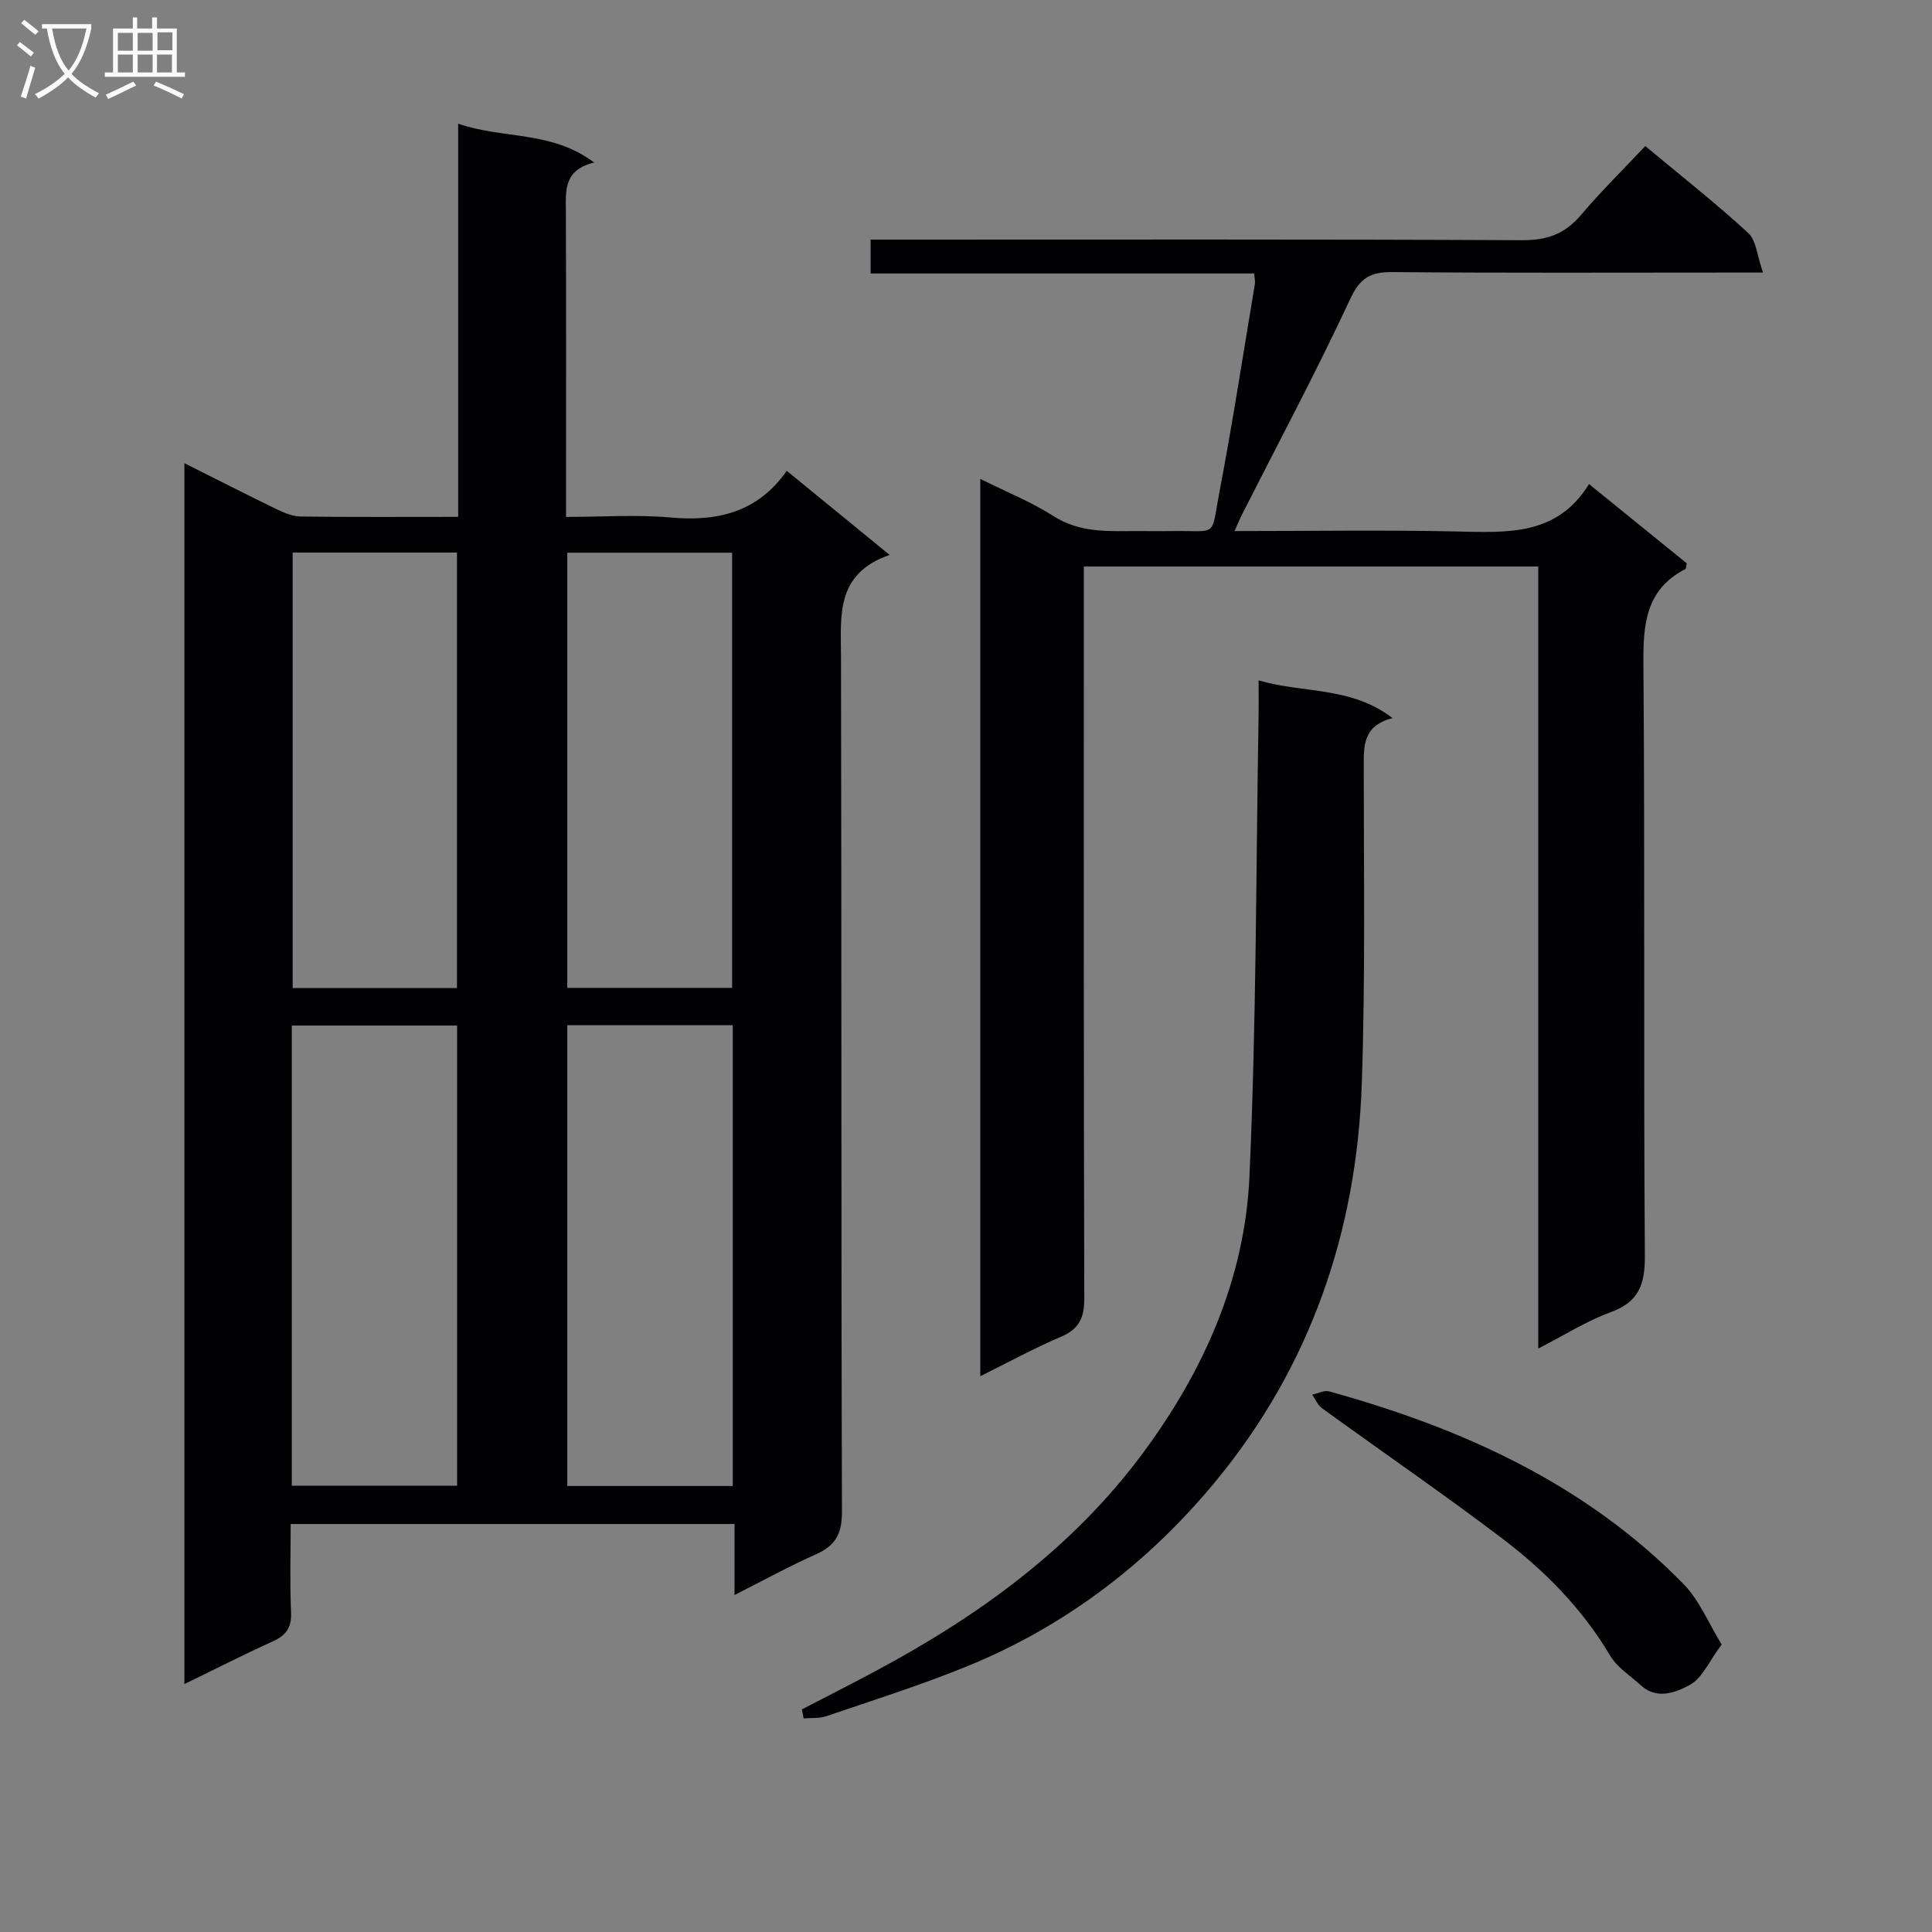
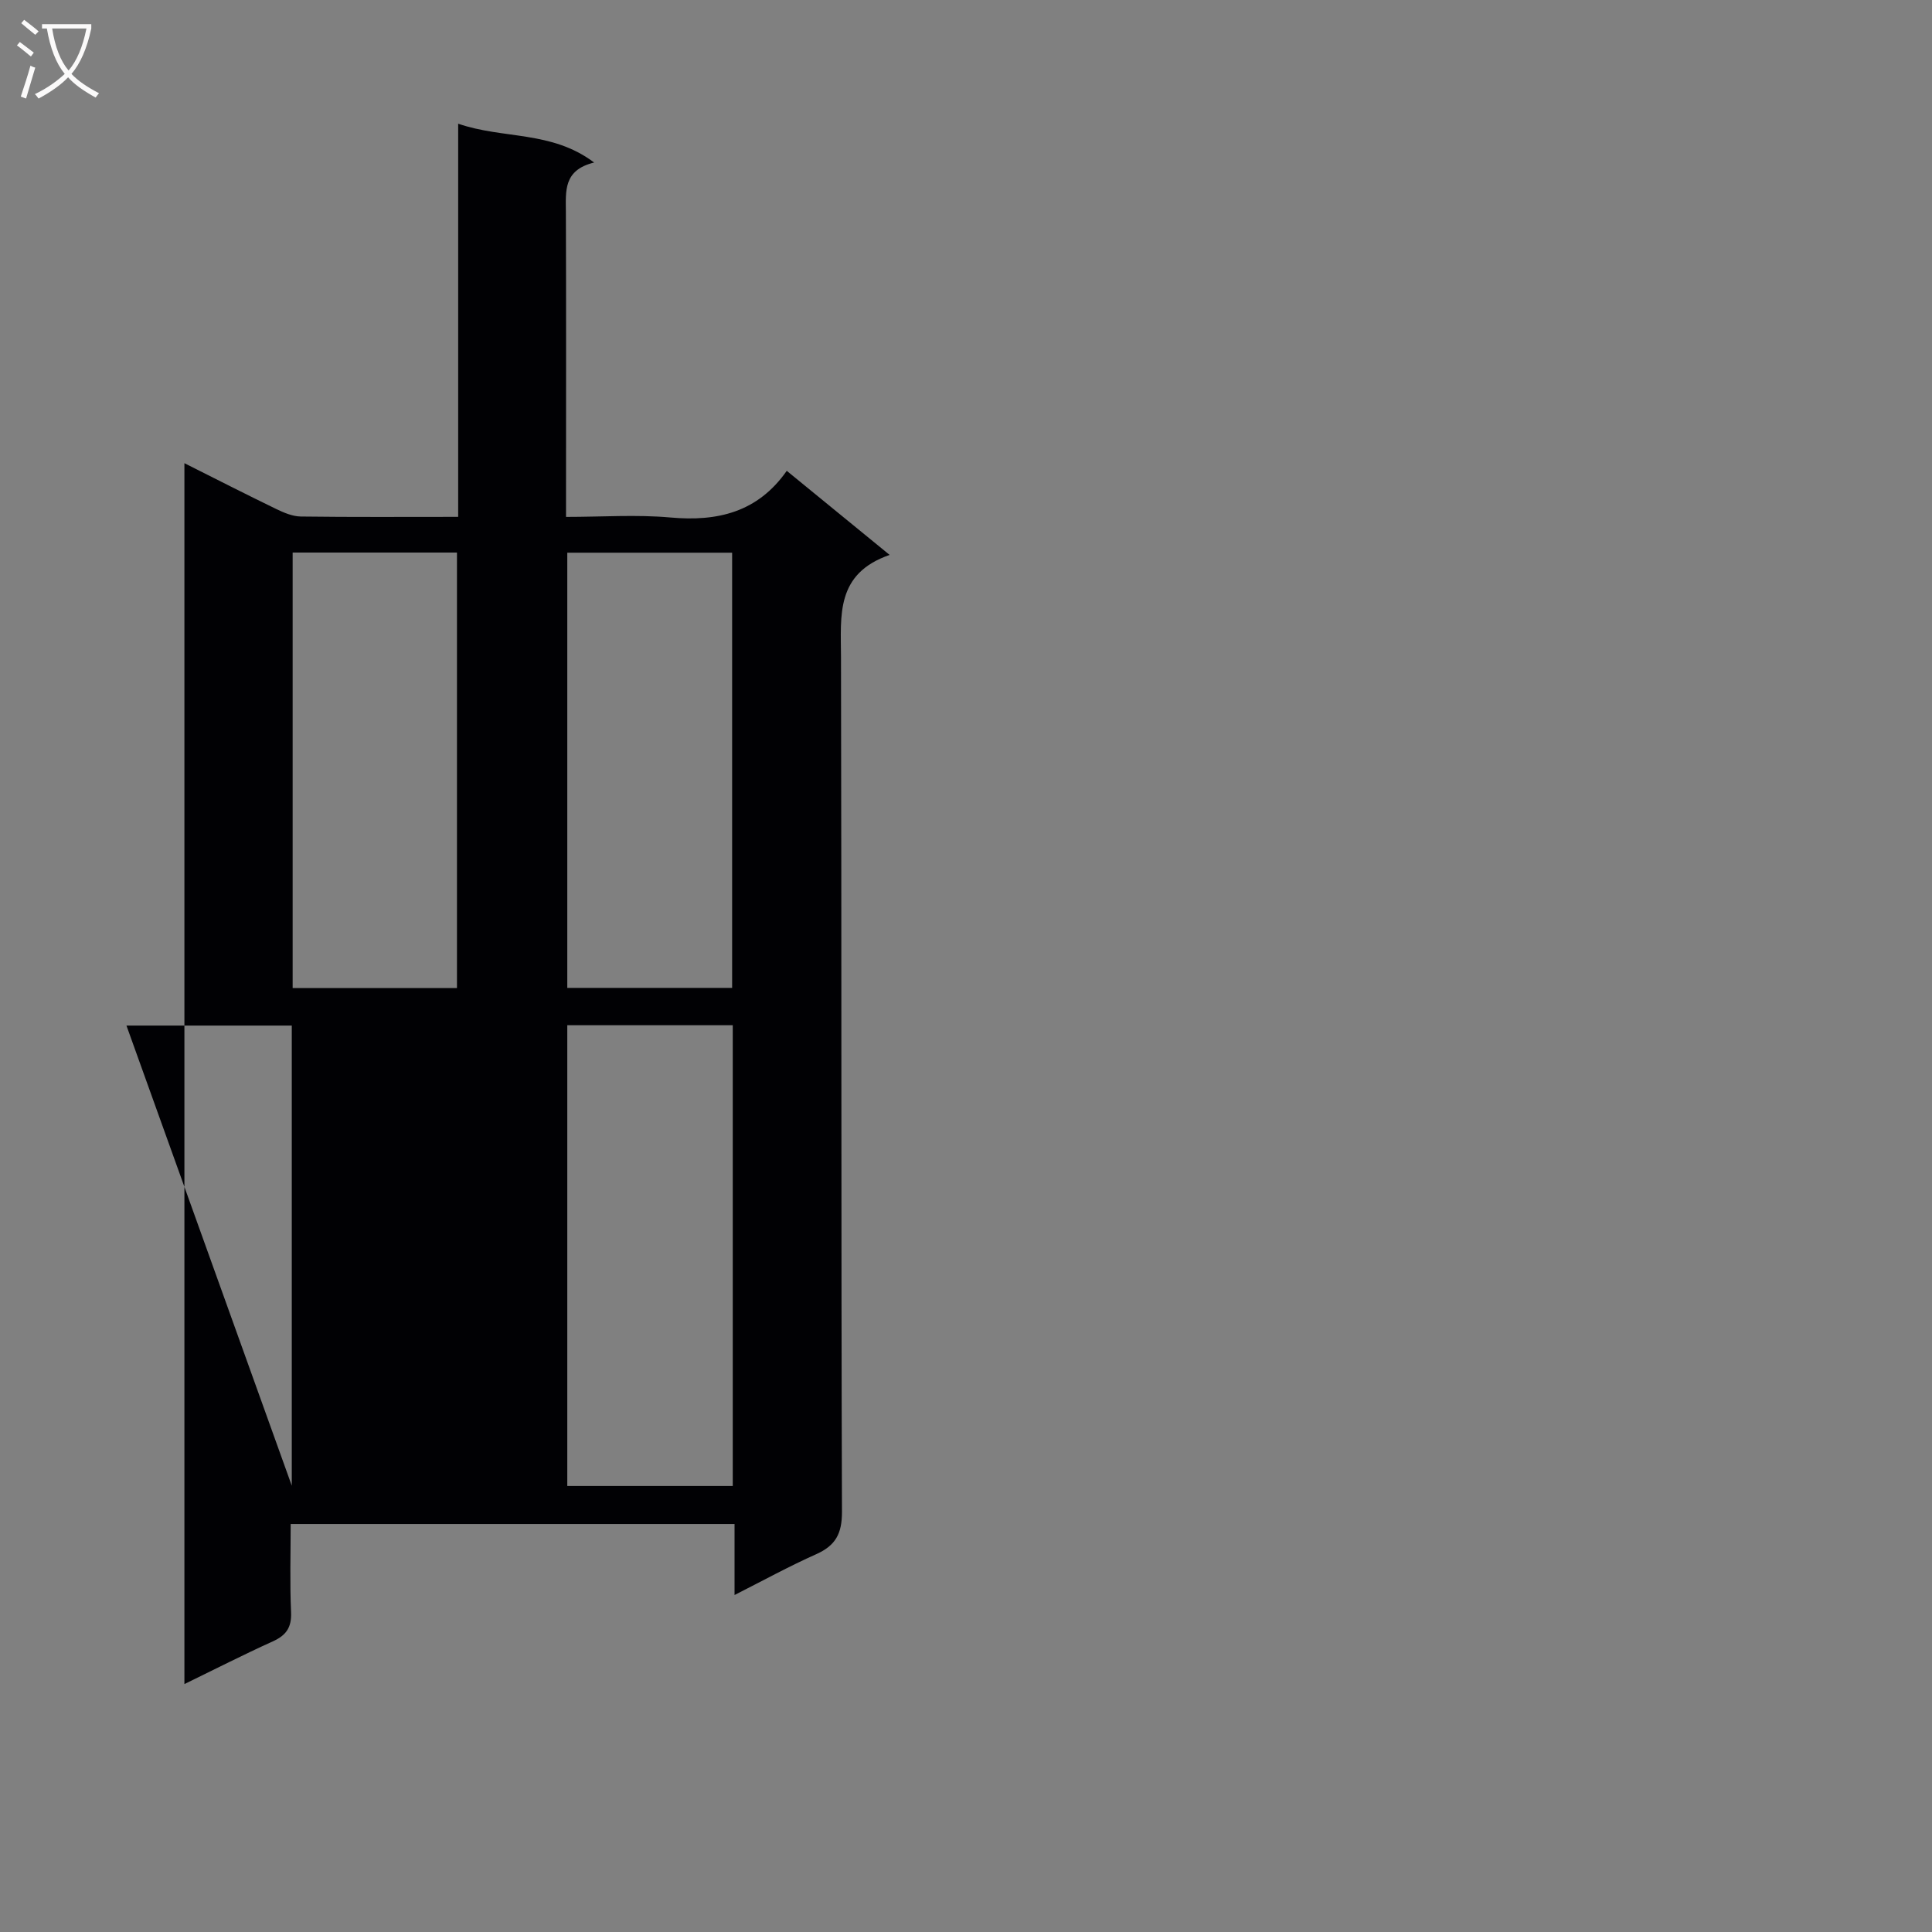
<svg xmlns="http://www.w3.org/2000/svg" enable-background="new 0 0 400 400" viewBox="0 0 400 400">
  <rect x="0" y="0" width="400" height="400" fill="#808080" stroke="none" />
  <g fill="#010104">
-     <path d="m152.08 330.23c0-5.21 0-9.78 0-14.7-30.64 0-60.87 0-91.9 0 0 6.08-.19 12.18.08 18.25.14 3.16-1 4.8-3.8 6.06-6.02 2.72-11.9 5.73-18.28 8.83 0-84.5 0-168.34 0-252.77 6.6 3.31 12.75 6.45 18.98 9.47 1.59.77 3.39 1.54 5.1 1.57 10.65.14 21.31.07 32.6.07 0-27.03 0-53.89 0-81.4 9.37 3.24 19.29 1.37 28.15 8.04-6.4 1.55-5.87 5.93-5.85 10.25.07 18.99.03 37.98.03 56.97v6.15c7.43 0 14.57-.51 21.6.12 9.74.88 18.07-1.06 24.1-9.66 7.18 5.87 13.81 11.29 21.3 17.41-11.25 3.89-10.09 12.58-10.07 21.2.14 58.97.01 117.94.2 176.91.01 4.51-1.3 6.96-5.29 8.76-5.57 2.48-10.93 5.42-16.95 8.47zm-91.67-22.63h34.23c0-32.01 0-63.68 0-95.27-11.59 0-22.82 0-34.23 0zm57.04.06h34.26c0-31.94 0-63.61 0-95.4-11.53 0-22.76 0-34.26 0zm-56.86-193.26v90.16h34.02c0-30.27 0-60.17 0-90.16-11.5 0-22.61 0-34.02 0zm56.86.03v90.1h34.13c0-30.3 0-60.2 0-90.1-11.53 0-22.64 0-34.13 0z" />
-     <path d="m318.48 279.2c0-54.61 0-108.19 0-161.91-31.54 0-62.48 0-94.08 0v6.57c0 48.33-.05 96.66.09 144.99.01 4.06-1.11 6.34-4.9 7.95-5.48 2.32-10.72 5.2-16.63 8.13 0-62.03 0-123.39 0-185.78 5.32 2.66 10.52 4.74 15.15 7.7 5.82 3.73 12.07 3.05 18.35 3.1 2 .02 4 .03 6 0 9.86-.17 8.16 1.61 10-8.02 2.74-14.35 4.95-28.8 7.36-43.21.08-.47-.07-.98-.16-2.1-26.37 0-52.74 0-79.41 0 0-2.53 0-4.43 0-7.01h5.91c43 0 85.99-.09 128.99.12 5.13.03 8.83-1.29 12.12-5.16 4.18-4.93 8.81-9.48 13.37-14.33 7.67 6.39 14.73 11.94 21.32 18.01 1.67 1.54 1.83 4.73 3.05 8.18-3.33 0-5.27 0-7.21 0-23.16 0-46.33.11-69.49-.1-4.55-.04-6.72 1.18-8.78 5.61-7 15.03-14.83 29.68-22.33 44.48-.5.99-.92 2.01-1.61 3.53 15.66 0 30.79-.24 45.91.08 10.46.22 20.84 1.01 27.49-9.81 7.23 5.86 13.78 11.18 20.23 16.41-.13.6-.1 1.09-.28 1.18-8.22 4.25-8.76 11.42-8.69 19.7.33 40.83.01 81.66.3 122.49.04 5.96-1.25 9.56-7.11 11.69-4.89 1.78-9.4 4.66-14.96 7.51z" />
-     <path d="m166.03 353.91c5.1-2.65 10.23-5.25 15.31-7.97 21.34-11.41 40.68-25.4 55.23-45.02 12.6-16.98 21.15-36.07 22.11-57.27 1.45-31.89 1.35-63.85 1.9-95.78.04-2.13 0-4.25 0-7 9.36 2.73 19.13 1.19 27.74 7.81-6.24 1.56-5.97 5.86-5.97 10.34 0 21.81.34 43.64-.41 65.44-1.05 30.58-10.7 58.51-30.23 82.2-13.89 16.85-31.11 30.04-51.56 38.36-9.5 3.87-19.32 6.97-29.04 10.29-1.46.5-3.15.33-4.73.47-.1-.63-.23-1.25-.35-1.87z" />
-     <path d="m356.45 340.47c-2.6 3.48-4.01 6.97-6.57 8.36-2.87 1.57-6.83 3.17-10.2.07-2.17-1.99-4.88-3.68-6.32-6.12-5.79-9.78-13.62-17.67-22.53-24.4-12.17-9.21-24.77-17.87-37.13-26.83-.89-.64-1.36-1.85-2.02-2.8 1.17-.25 2.47-.96 3.49-.68 27.57 7.62 53.1 19.14 73.44 39.94 3.26 3.36 5.13 8.07 7.84 12.46z" />
+     <path d="m152.08 330.23c0-5.21 0-9.78 0-14.7-30.64 0-60.87 0-91.9 0 0 6.08-.19 12.18.08 18.25.14 3.16-1 4.8-3.8 6.06-6.02 2.72-11.9 5.73-18.28 8.83 0-84.5 0-168.34 0-252.77 6.6 3.31 12.75 6.45 18.98 9.47 1.59.77 3.39 1.54 5.1 1.57 10.65.14 21.31.07 32.6.07 0-27.03 0-53.89 0-81.4 9.37 3.24 19.29 1.37 28.15 8.04-6.4 1.55-5.87 5.93-5.85 10.25.07 18.99.03 37.98.03 56.97v6.15c7.43 0 14.57-.51 21.6.12 9.74.88 18.07-1.06 24.1-9.66 7.18 5.87 13.81 11.29 21.3 17.41-11.25 3.89-10.09 12.58-10.07 21.2.14 58.97.01 117.94.2 176.91.01 4.51-1.3 6.96-5.29 8.76-5.57 2.48-10.93 5.42-16.95 8.47zm-91.67-22.63c0-32.01 0-63.68 0-95.27-11.59 0-22.82 0-34.23 0zm57.04.06h34.26c0-31.94 0-63.61 0-95.4-11.53 0-22.76 0-34.26 0zm-56.86-193.26v90.16h34.02c0-30.27 0-60.17 0-90.16-11.5 0-22.61 0-34.02 0zm56.86.03v90.1h34.13c0-30.3 0-60.2 0-90.1-11.53 0-22.64 0-34.13 0z" />
  </g>
  <path d="m6.4 11.7c-1-.8-1.9-1.6-2.9-2.3l.6-.7c.9.7 1.9 1.4 2.9 2.2zm-2.1 8.3c.7-2.1 1.4-4.2 2-6.4.2.1.6.3 1 .4-.7 2.3-1.3 4.4-1.9 6.4zm3-12.8c-1.1-.9-2.1-1.7-2.9-2.4l.6-.7c1 .8 2 1.5 3 2.4zm1.4-1.3v-.9h10.2v.9c-.9 4.2-2.3 7.3-4.1 9.4 1.3 1.4 3.2 2.7 5.7 4-.2.2-.4.5-.7.9-2.5-1.4-4.4-2.7-5.7-4.2-1.4 1.5-3.5 3-6.1 4.4 0 0 0 0-.1-.1-.3-.4-.5-.7-.7-.8 2.7-1.3 4.7-2.8 6.2-4.2-1.8-2.2-3-5.3-3.7-9.4zm9.2 0h-7.1c.6 3.8 1.7 6.7 3.4 8.7 1.7-2 2.9-4.8 3.7-8.7z" fill="#fbfafa" />
-   <path d="m31.6 3.6h.9v2.3h4.1v9.1h1.7v.9h-16.6v-.9h1.7v-9.1h4.1v-2.3h.9v2.3h3.1v-2.3zm-4 13.3.6.8c-1.9.9-3.8 1.9-5.8 2.8-.2-.3-.3-.6-.5-.9 2-.9 3.9-1.8 5.7-2.7zm-3.2-10.1v3.7h3.1v-3.7zm0 4.5v3.7h3.1v-3.7zm4.1-4.5v3.7h3.1v-3.7zm0 4.5v3.7h3.1v-3.7zm9.1 9.1c-2.1-1.1-4.1-2-5.8-2.7l.5-.8c2.2.9 4.1 1.8 5.8 2.6zm-1.9-13.7h-3.1v3.7h3.1v-3.6zm-3.2 4.6v3.7h3.1v-3.7z" fill="#fbfafa" />
</svg>